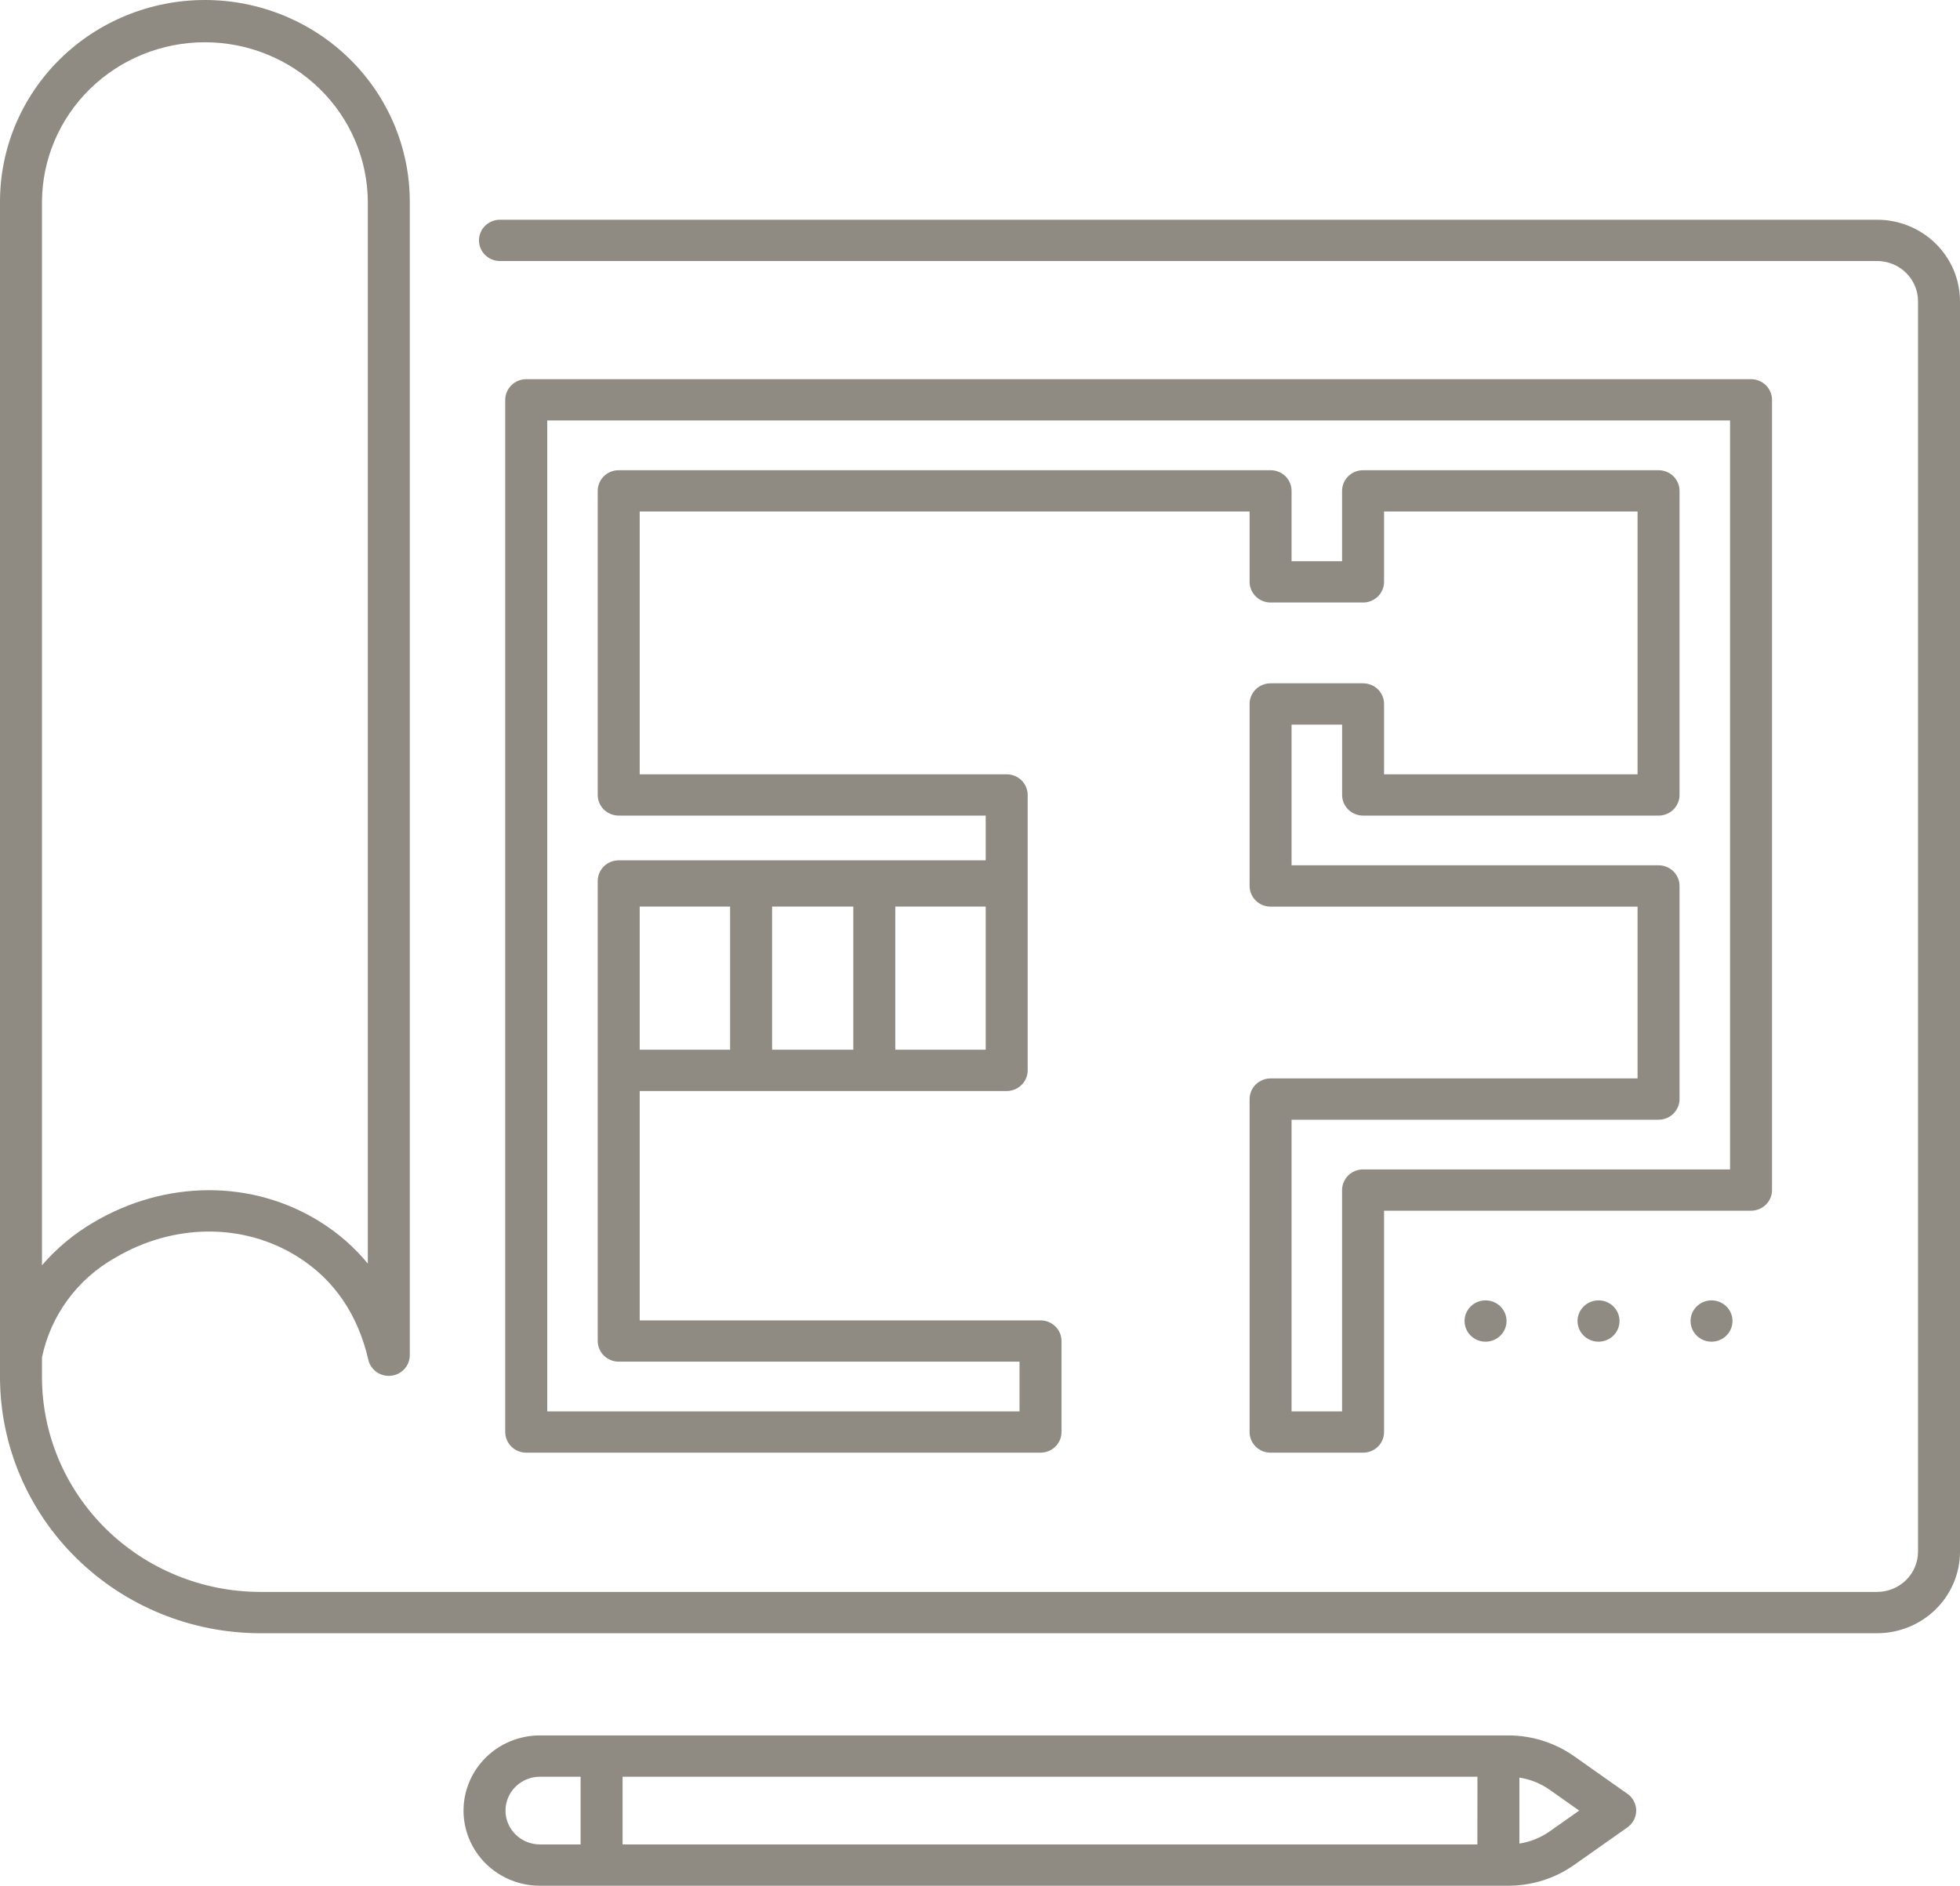
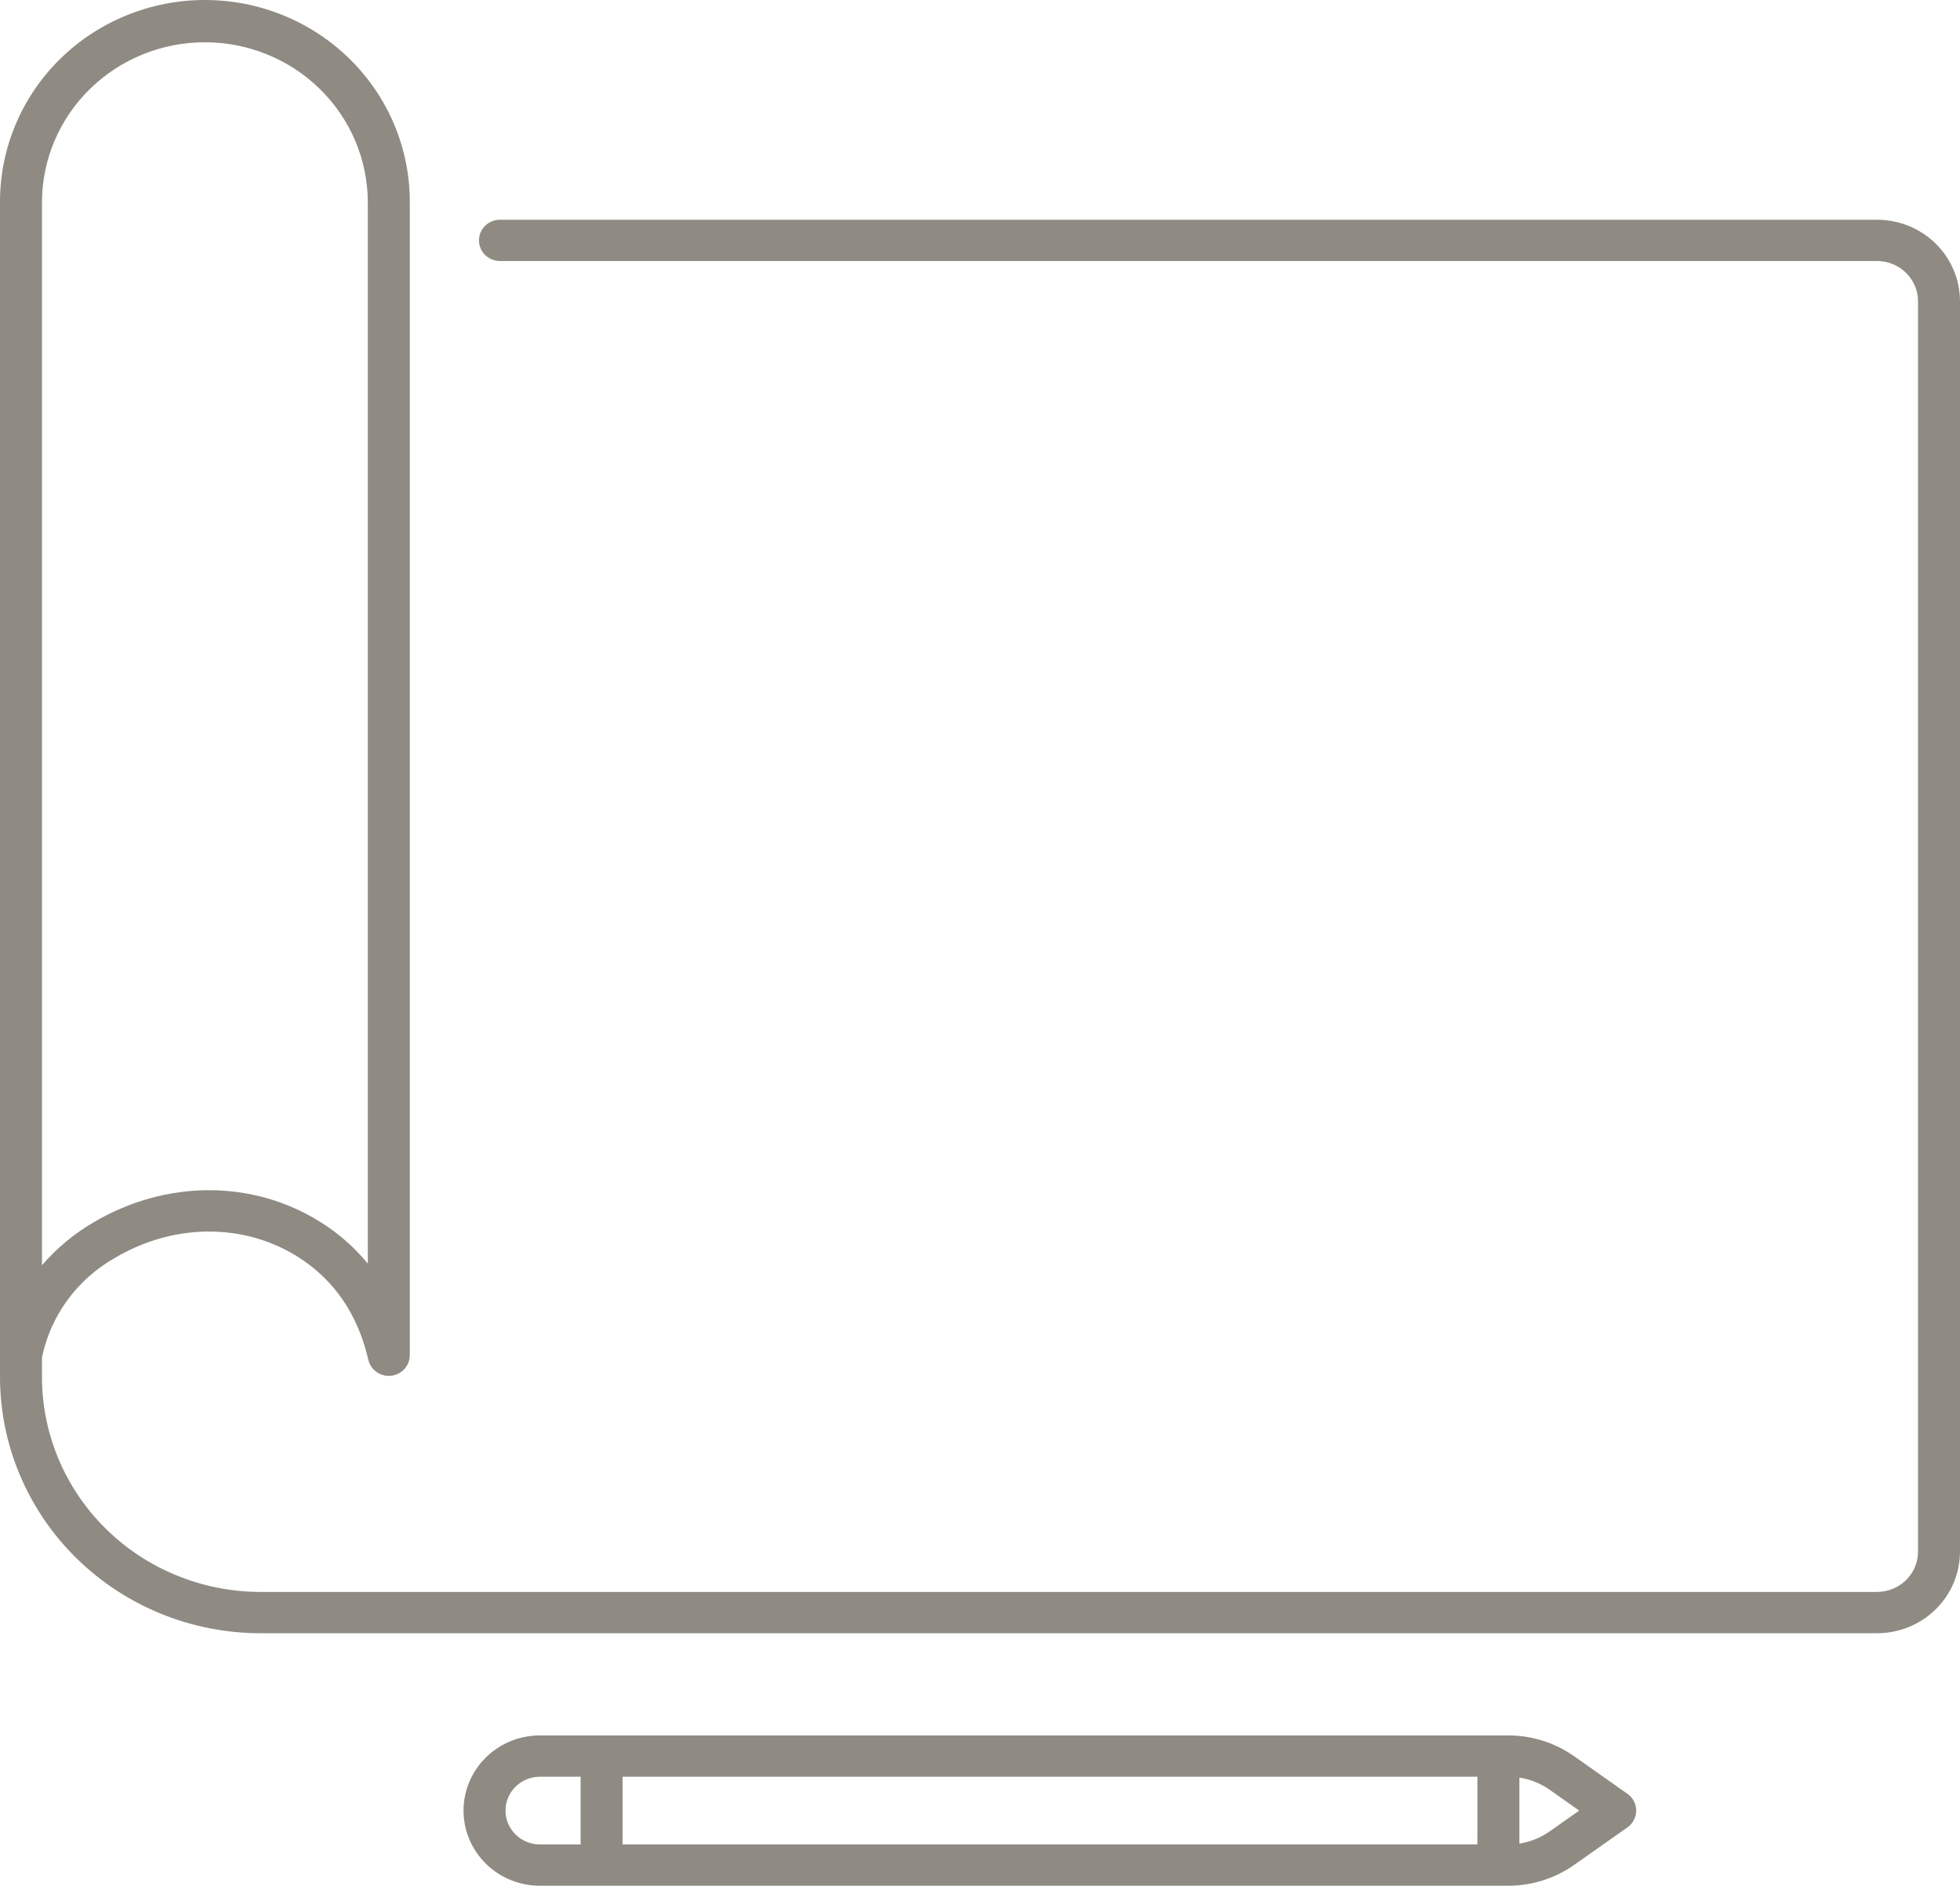
<svg xmlns="http://www.w3.org/2000/svg" width="53" height="51" viewBox="0 0 53 51" fill="none">
  <g id="Vector">
    <path d="M50.76 5.943H13.509C13.361 5.945 13.219 6.005 13.114 6.11C13.01 6.214 12.952 6.355 12.952 6.501C12.952 6.647 13.01 6.788 13.114 6.892C13.219 6.997 13.361 7.057 13.509 7.059H50.76C51.053 7.06 51.334 7.175 51.541 7.379C51.748 7.583 51.865 7.859 51.865 8.148V41.965C51.865 42.254 51.748 42.531 51.541 42.734C51.334 42.938 51.053 43.053 50.76 43.054H7.039C5.473 43.052 3.973 42.439 2.866 41.35C1.759 40.261 1.136 38.784 1.135 37.243V36.714C1.25 36.154 1.485 35.625 1.824 35.161C2.163 34.697 2.598 34.31 3.101 34.024C4.69 33.079 6.59 33.068 8.058 33.994C9.036 34.611 9.676 35.547 9.96 36.776C9.989 36.9 10.059 37.01 10.159 37.089C10.26 37.167 10.384 37.211 10.513 37.211C10.534 37.211 10.556 37.21 10.577 37.207C10.715 37.192 10.843 37.127 10.936 37.025C11.029 36.922 11.081 36.79 11.081 36.652V5.453C11.081 4.007 10.497 2.62 9.458 1.597C8.419 0.575 7.01 0 5.54 0C4.071 0 2.662 0.575 1.623 1.597C0.584 2.62 2.18954e-08 4.007 0 5.453V37.243C0.002 39.08 0.744 40.84 2.064 42.139C3.383 43.438 5.172 44.169 7.038 44.171H50.76C51.354 44.17 51.923 43.938 52.343 43.524C52.763 43.111 52.999 42.55 53 41.965V8.148C52.999 7.563 52.763 7.003 52.343 6.589C51.923 6.176 51.354 5.943 50.76 5.943ZM1.135 5.453C1.142 4.308 1.609 3.211 2.434 2.404C3.26 1.596 4.377 1.143 5.54 1.143C6.704 1.143 7.821 1.596 8.646 2.404C9.472 3.211 9.939 4.308 9.946 5.453V34.174C9.585 33.735 9.155 33.357 8.671 33.054C6.835 31.896 4.476 31.901 2.514 33.068C1.993 33.374 1.527 33.764 1.135 34.22V5.453Z" fill="#8F8B83" />
-     <path d="M47.917 32.186V10.813C47.917 10.665 47.857 10.523 47.751 10.419C47.644 10.314 47.5 10.255 47.349 10.255H14.23C14.079 10.255 13.935 10.314 13.829 10.419C13.722 10.523 13.662 10.665 13.662 10.813V38.73C13.662 38.878 13.722 39.02 13.829 39.125C13.935 39.229 14.079 39.288 14.23 39.288H28.136C28.287 39.288 28.431 39.229 28.537 39.125C28.644 39.02 28.704 38.878 28.704 38.73V36.268C28.704 36.12 28.644 35.978 28.537 35.873C28.431 35.768 28.287 35.71 28.136 35.71H17.298V29.507H27.221C27.372 29.507 27.516 29.448 27.623 29.343C27.729 29.239 27.789 29.097 27.789 28.949V21.5C27.789 21.352 27.729 21.21 27.623 21.105C27.516 21 27.372 20.941 27.221 20.941H17.298V13.833H33.79V15.736C33.79 15.884 33.85 16.026 33.957 16.131C34.063 16.236 34.207 16.295 34.358 16.295H36.858C37.009 16.295 37.153 16.236 37.26 16.131C37.366 16.026 37.426 15.884 37.426 15.736V13.833H44.281V20.941H37.426V19.038C37.426 18.89 37.366 18.748 37.26 18.643C37.153 18.539 37.009 18.48 36.858 18.48H34.358C34.207 18.48 34.063 18.539 33.957 18.643C33.85 18.748 33.79 18.89 33.79 19.038V23.961C33.79 24.109 33.85 24.251 33.957 24.356C34.063 24.461 34.207 24.52 34.358 24.52H44.281V29.166H34.358C34.207 29.166 34.063 29.225 33.957 29.33C33.85 29.434 33.791 29.576 33.79 29.725V38.73C33.79 38.878 33.85 39.02 33.957 39.125C34.063 39.229 34.207 39.288 34.358 39.288H36.858C37.009 39.288 37.153 39.229 37.26 39.125C37.366 39.02 37.426 38.878 37.426 38.73V32.744H47.349C47.5 32.744 47.644 32.685 47.751 32.58C47.857 32.476 47.917 32.334 47.917 32.186ZM23.074 24.519V28.39H20.878V24.519H23.074ZM17.298 24.519H19.743V28.39H17.298V24.519ZM24.209 28.39V24.519H26.654V28.39H24.209ZM46.782 31.627H36.858C36.708 31.627 36.564 31.686 36.457 31.791C36.351 31.896 36.291 32.038 36.291 32.186V38.171H34.925V30.283H44.849C44.999 30.283 45.143 30.224 45.25 30.119C45.356 30.014 45.416 29.872 45.416 29.724V23.96C45.416 23.812 45.356 23.67 45.25 23.566C45.143 23.461 44.999 23.402 44.849 23.402H34.925V19.597H36.292V21.5C36.292 21.648 36.352 21.79 36.458 21.895C36.564 21.999 36.709 22.058 36.859 22.058H44.849C44.999 22.058 45.143 21.999 45.25 21.895C45.356 21.79 45.416 21.648 45.416 21.5V13.275C45.416 13.127 45.356 12.985 45.25 12.88C45.143 12.775 44.999 12.717 44.849 12.717H36.858C36.708 12.717 36.564 12.775 36.457 12.88C36.351 12.985 36.291 13.127 36.291 13.275V15.178H34.925V13.275C34.925 13.127 34.865 12.985 34.759 12.88C34.652 12.775 34.508 12.717 34.358 12.717H16.73C16.58 12.717 16.436 12.775 16.329 12.88C16.223 12.985 16.163 13.127 16.163 13.275V21.5C16.163 21.648 16.223 21.79 16.329 21.895C16.436 21.999 16.58 22.058 16.73 22.058H26.654V23.268H16.73C16.58 23.268 16.436 23.326 16.329 23.431C16.223 23.536 16.163 23.678 16.163 23.826V36.268C16.163 36.416 16.223 36.558 16.329 36.663C16.436 36.767 16.58 36.826 16.73 36.826H27.569V38.171H14.797V11.372H46.782V31.627Z" fill="#8F8B83" />
    <path d="M44.007 48.514L42.569 47.5C42.049 47.132 41.423 46.934 40.782 46.935H14.599C14.052 46.935 13.526 47.149 13.139 47.53C12.752 47.912 12.534 48.428 12.534 48.968C12.534 49.507 12.752 50.023 13.139 50.405C13.526 50.786 14.052 51 14.599 51H40.781C41.423 51.001 42.048 50.803 42.569 50.435L44.007 49.422C44.08 49.37 44.14 49.302 44.181 49.223C44.222 49.144 44.244 49.056 44.244 48.968C44.244 48.879 44.222 48.791 44.181 48.712C44.14 48.633 44.081 48.565 44.007 48.514ZM39.95 49.883H16.835V48.052H39.951L39.95 49.883ZM13.669 48.968C13.669 48.725 13.767 48.492 13.942 48.32C14.116 48.149 14.352 48.052 14.599 48.052H15.7V49.883H14.599C14.353 49.883 14.116 49.786 13.942 49.615C13.767 49.443 13.669 49.21 13.669 48.968ZM41.909 49.527C41.664 49.7 41.382 49.814 41.085 49.86V48.075C41.382 48.121 41.664 48.235 41.909 48.408L42.703 48.968L41.909 49.527Z" fill="#8F8B83" />
-     <path d="M40.17 36.286C40.484 36.286 40.738 36.036 40.738 35.727C40.738 35.419 40.484 35.169 40.17 35.169C39.857 35.169 39.603 35.419 39.603 35.727C39.603 36.036 39.857 36.286 40.17 36.286Z" fill="#8F8B83" />
-     <path d="M43.226 36.286C43.539 36.286 43.793 36.036 43.793 35.727C43.793 35.419 43.539 35.169 43.226 35.169C42.912 35.169 42.658 35.419 42.658 35.727C42.658 36.036 42.912 36.286 43.226 36.286Z" fill="#8F8B83" />
-     <path d="M46.281 36.286C46.594 36.286 46.848 36.036 46.848 35.727C46.848 35.419 46.594 35.169 46.281 35.169C45.968 35.169 45.714 35.419 45.714 35.727C45.714 36.036 45.968 36.286 46.281 36.286Z" fill="#8F8B83" />
  </g>
</svg>